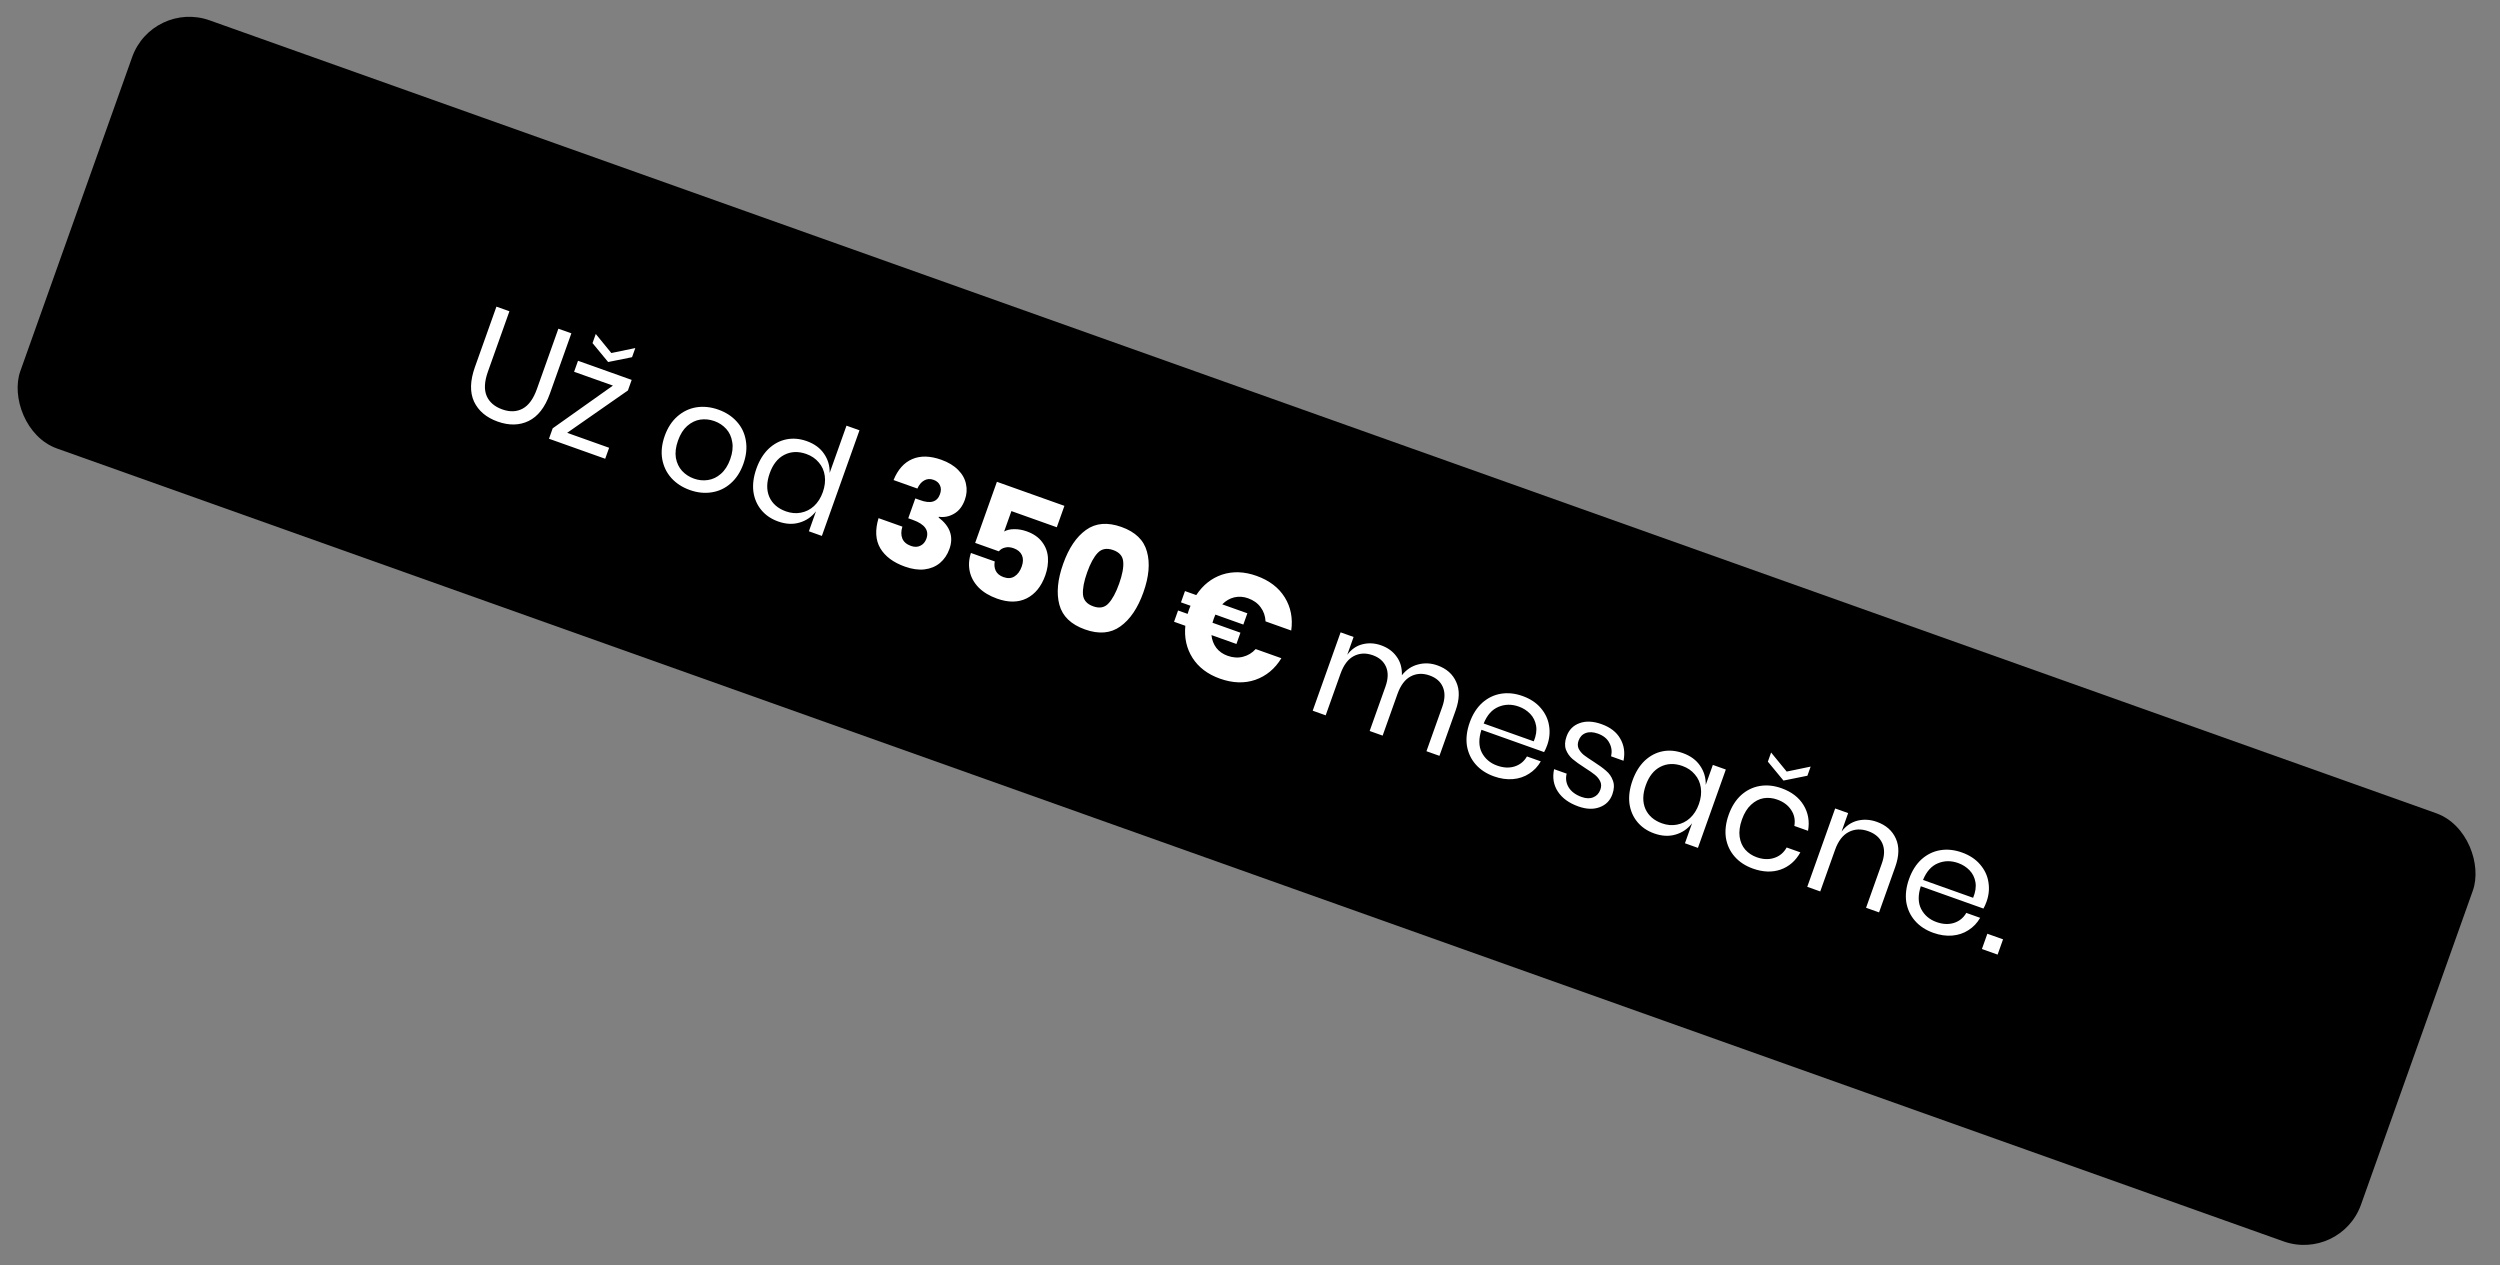
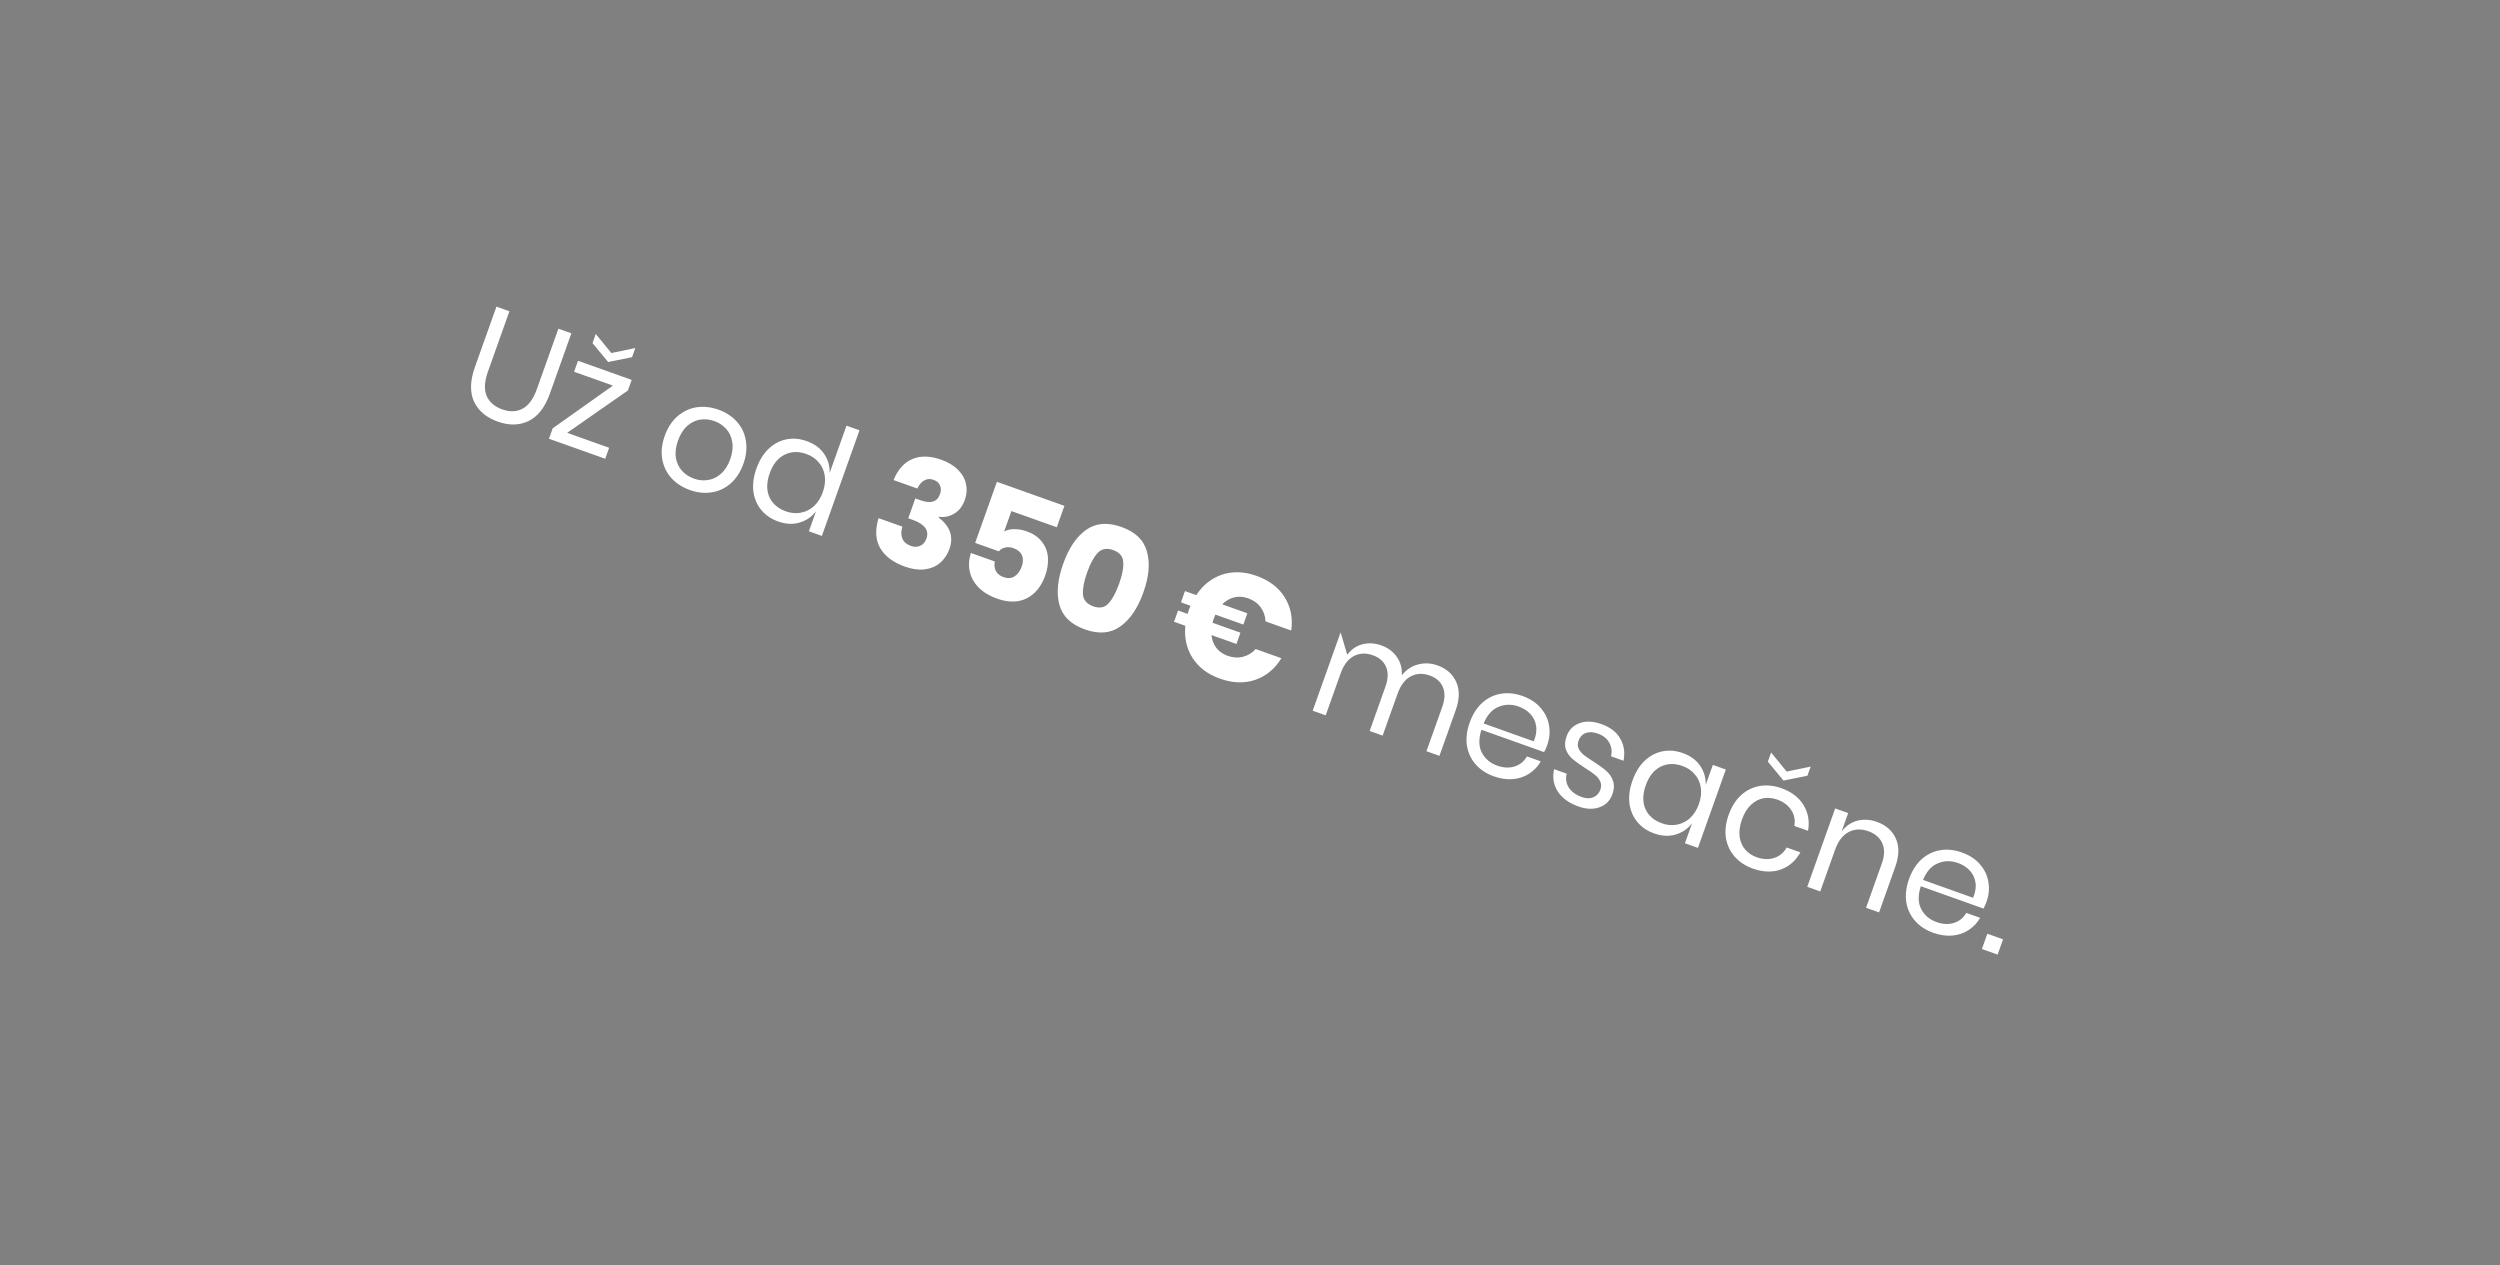
<svg xmlns="http://www.w3.org/2000/svg" width="330" height="167" viewBox="0 0 330 167" fill="none">
  <rect x="0" y="0" width="330" height="167" fill="#808080" stroke="none" />
-   <rect x="20.129" width="327.975" height="60" rx="8" transform="rotate(19.601 20.129 0)" fill="black" />
-   <path d="M67.243 41.087L64.405 49.056C63.94 50.363 63.885 51.433 64.239 52.267C64.597 53.088 65.285 53.679 66.303 54.042C67.308 54.4 68.204 54.365 68.993 53.938C69.782 53.512 70.407 52.651 70.868 51.358L73.706 43.388L75.42 43.998L72.582 51.968C71.938 53.777 71.001 54.979 69.77 55.574C68.556 56.16 67.195 56.185 65.688 55.649C64.193 55.116 63.155 54.237 62.572 53.011C62.007 51.776 62.047 50.255 62.691 48.446L65.529 40.476L67.243 41.087ZM74.865 57.133L80.404 59.106L79.887 60.556L72.464 57.913L72.954 56.538L80.906 50.899L75.781 49.074L76.298 47.623L83.382 50.146L82.886 51.54L74.865 57.133ZM83.431 47.148L80.274 47.786L78.212 45.29L78.641 44.084L80.696 46.599L83.86 45.942L83.431 47.148ZM94.835 54.075C95.827 54.429 96.636 54.958 97.263 55.662C97.903 56.371 98.299 57.206 98.452 58.166C98.618 59.131 98.509 60.154 98.124 61.234C97.739 62.314 97.178 63.175 96.439 63.818C95.718 64.453 94.885 64.843 93.942 64.988C93.011 65.138 92.05 65.036 91.057 64.683C90.065 64.33 89.249 63.798 88.61 63.09C87.983 62.385 87.585 61.557 87.414 60.605C87.249 59.64 87.358 58.617 87.743 57.537C88.127 56.457 88.689 55.595 89.427 54.952C90.166 54.309 91 53.913 91.931 53.763C92.875 53.618 93.843 53.722 94.835 54.075ZM94.298 55.583C93.683 55.364 93.062 55.298 92.436 55.387C91.823 55.48 91.25 55.757 90.717 56.218C90.202 56.672 89.794 57.319 89.495 58.161C89.2 58.99 89.106 59.749 89.214 60.439C89.34 61.12 89.611 61.691 90.027 62.151C90.456 62.615 90.979 62.956 91.594 63.176C92.21 63.395 92.824 63.458 93.437 63.365C94.063 63.276 94.634 63.006 95.149 62.552C95.682 62.091 96.095 61.445 96.391 60.616C96.69 59.775 96.778 59.013 96.652 58.332C96.544 57.642 96.275 57.065 95.846 56.601C95.43 56.141 94.913 55.802 94.298 55.583ZM106.489 58.226C107.494 58.584 108.253 59.137 108.765 59.885C109.289 60.638 109.54 61.484 109.516 62.425L111.737 56.188L113.452 56.799L108.487 70.741L106.772 70.13L107.711 67.493C107.135 68.236 106.406 68.733 105.524 68.985C104.654 69.242 103.717 69.191 102.712 68.833C101.795 68.507 101.055 68.002 100.491 67.32C99.927 66.638 99.579 65.828 99.446 64.889C99.33 63.942 99.465 62.928 99.849 61.848C100.234 60.768 100.771 59.897 101.459 59.237C102.159 58.58 102.944 58.166 103.812 57.994C104.68 57.822 105.572 57.899 106.489 58.226ZM106.436 59.926C105.381 59.551 104.412 59.588 103.53 60.038C102.665 60.48 102.022 61.291 101.602 62.472C101.181 63.653 101.164 64.694 101.551 65.596C101.954 66.49 102.684 67.125 103.739 67.5C104.417 67.742 105.076 67.8 105.715 67.674C106.367 67.552 106.944 67.262 107.447 66.804C107.954 66.334 108.342 65.722 108.61 64.968C108.879 64.214 108.965 63.495 108.869 62.81C108.774 62.125 108.51 61.535 108.077 61.041C107.661 60.539 107.114 60.168 106.436 59.926ZM124.253 60.688C125.183 61.019 125.922 61.466 126.472 62.03C127.026 62.581 127.371 63.199 127.509 63.885C127.664 64.563 127.616 65.254 127.366 65.957C127.057 66.824 126.583 67.441 125.943 67.807C125.315 68.178 124.644 68.314 123.929 68.215L123.896 68.309C125.42 69.475 125.898 70.855 125.33 72.45C125.057 73.217 124.637 73.839 124.071 74.316C123.509 74.781 122.828 75.063 122.029 75.16C121.247 75.25 120.385 75.127 119.443 74.791C117.911 74.246 116.827 73.435 116.191 72.359C115.567 71.288 115.493 69.966 115.968 68.395L119.114 69.515C118.929 70.115 118.927 70.637 119.108 71.084C119.288 71.53 119.667 71.856 120.245 72.062C120.71 72.228 121.123 72.219 121.486 72.037C121.86 71.859 122.126 71.55 122.283 71.111C122.672 70.018 122.075 69.19 120.492 68.626L119.889 68.411L120.822 65.792L121.406 66C122.817 66.531 123.707 66.275 124.079 65.232C124.24 64.78 124.237 64.39 124.071 64.062C123.922 63.726 123.64 63.484 123.225 63.336C122.773 63.175 122.359 63.205 121.984 63.425C121.612 63.632 121.316 63.987 121.095 64.489L117.949 63.368C118.513 61.984 119.337 61.06 120.422 60.597C121.507 60.134 122.784 60.164 124.253 60.688ZM139.497 69.598L133.506 67.464L132.546 70.159C132.917 69.951 133.364 69.848 133.887 69.85C134.427 69.845 134.973 69.94 135.526 70.137C136.418 70.454 137.094 70.922 137.553 71.538C138.018 72.142 138.276 72.829 138.328 73.597C138.379 74.366 138.262 75.152 137.976 75.956C137.457 77.413 136.637 78.423 135.517 78.987C134.401 79.537 133.101 79.549 131.619 79.021C130.614 78.663 129.804 78.177 129.188 77.561C128.577 76.933 128.184 76.227 128.01 75.443C127.837 74.659 127.887 73.842 128.162 72.992L131.308 74.112C131.219 74.562 131.263 74.974 131.441 75.349C131.631 75.728 131.972 76.005 132.461 76.179C133.027 76.38 133.512 76.348 133.918 76.082C134.337 75.821 134.654 75.389 134.868 74.786C135.074 74.208 135.082 73.708 134.893 73.287C134.703 72.866 134.338 72.559 133.798 72.366C133.383 72.219 133.004 72.19 132.661 72.28C132.322 72.358 132.051 72.523 131.848 72.776L128.72 71.662L131.592 63.598L140.503 66.772L139.497 69.598ZM139.837 79.825C139.43 78.307 139.597 76.505 140.34 74.42C141.078 72.347 142.082 70.858 143.353 69.952C144.629 69.033 146.19 68.903 148.036 69.56C149.87 70.213 150.991 71.299 151.398 72.817C151.823 74.327 151.666 76.118 150.928 78.191C150.186 80.276 149.171 81.775 147.883 82.69C146.607 83.608 145.052 83.741 143.219 83.088C141.372 82.431 140.245 81.343 139.837 79.825ZM146.306 79.665C146.827 79.115 147.3 78.243 147.725 77.05C148.15 75.857 148.33 74.895 148.265 74.164C148.217 73.425 147.778 72.908 146.949 72.612C146.108 72.313 145.428 72.432 144.911 72.969C144.394 73.507 143.925 74.367 143.505 75.547C143.08 76.74 142.896 77.715 142.952 78.471C143.013 79.215 143.464 79.736 144.306 80.036C145.135 80.331 145.801 80.208 146.306 79.665ZM162.039 86.563C162.754 86.818 163.433 86.861 164.073 86.693C164.726 86.529 165.285 86.191 165.751 85.677L169.142 86.885C168.291 88.28 167.146 89.231 165.706 89.737C164.271 90.231 162.711 90.178 161.028 89.579C159.42 89.006 158.216 88.096 157.415 86.848C156.626 85.605 156.309 84.19 156.464 82.603L154.975 82.073L155.505 80.585L156.768 81.034C156.8 80.904 156.858 80.72 156.943 80.481C157.028 80.243 157.097 80.069 157.15 79.96L155.888 79.511L156.418 78.022L157.906 78.553C158.794 77.213 159.936 76.31 161.333 75.845C162.743 75.385 164.251 75.441 165.859 76.013C167.542 76.613 168.784 77.557 169.584 78.847C170.385 80.137 170.671 81.598 170.444 83.23L167.052 82.022C167.02 81.317 166.803 80.695 166.401 80.155C166.011 79.62 165.458 79.225 164.742 78.97C164.127 78.751 163.518 78.711 162.917 78.851C162.328 78.995 161.8 79.302 161.335 79.774L164.651 80.954L164.121 82.443L160.429 81.128C160.376 81.237 160.307 81.41 160.222 81.649C160.132 81.9 160.074 82.084 160.046 82.202L163.739 83.517L163.209 85.005L159.912 83.831C159.979 84.478 160.195 85.043 160.56 85.527C160.93 85.999 161.423 86.344 162.039 86.563ZM189.738 87.829C190.944 88.258 191.772 88.992 192.224 90.03C192.692 91.06 192.667 92.304 192.148 93.761L190.007 99.771L188.293 99.161L190.379 93.301C190.742 92.284 190.768 91.415 190.458 90.696C190.16 89.982 189.578 89.47 188.711 89.162C187.807 88.84 186.971 88.882 186.204 89.288C185.454 89.686 184.873 90.463 184.461 91.618L182.509 97.101L180.794 96.49L182.881 90.631C183.243 89.613 183.269 88.745 182.959 88.026C182.649 87.307 182.067 86.795 181.213 86.491C180.296 86.165 179.454 86.204 178.686 86.611C177.936 87.009 177.355 87.785 176.944 88.941L174.991 94.424L173.277 93.813L176.96 83.469L178.675 84.08L177.836 86.435C178.378 85.708 179.045 85.245 179.838 85.046C180.648 84.839 181.473 84.886 182.315 85.185C183.194 85.498 183.873 85.995 184.353 86.675C184.85 87.348 185.082 88.166 185.049 89.131C185.638 88.393 186.352 87.918 187.191 87.707C188.035 87.484 188.884 87.525 189.738 87.829ZM204.231 98.361C204.101 98.725 203.964 99.03 203.82 99.276L195.549 96.331C195.166 97.525 195.183 98.529 195.601 99.343C196.032 100.161 196.705 100.734 197.622 101.06C198.451 101.356 199.216 101.394 199.916 101.177C200.633 100.951 201.18 100.509 201.556 99.85L203.384 100.501C203.003 101.172 202.492 101.712 201.851 102.121C201.223 102.534 200.508 102.774 199.705 102.842C198.902 102.91 198.068 102.79 197.201 102.481C196.209 102.128 195.405 101.601 194.791 100.902C194.177 100.202 193.791 99.378 193.633 98.43C193.493 97.474 193.615 96.456 193.999 95.376C194.384 94.295 194.933 93.429 195.646 92.778C196.372 92.13 197.194 91.73 198.113 91.575C199.031 91.421 199.986 91.521 200.978 91.874C201.983 92.232 202.78 92.756 203.369 93.447C203.971 94.143 204.339 94.918 204.473 95.772C204.62 96.631 204.539 97.494 204.231 98.361ZM202.457 97.857C202.768 97.104 202.87 96.419 202.765 95.801C202.659 95.183 202.4 94.659 201.987 94.229C201.574 93.799 201.072 93.478 200.482 93.268C199.54 92.933 198.643 92.946 197.793 93.308C196.946 93.658 196.297 94.389 195.844 95.502L202.457 97.857ZM211.398 95.585C212.566 96 213.392 96.641 213.876 97.507C214.378 98.365 214.52 99.336 214.304 100.42L212.665 99.836C212.809 99.194 212.73 98.6 212.429 98.054C212.145 97.499 211.639 97.093 210.911 96.833C210.295 96.614 209.758 96.593 209.299 96.769C208.857 96.937 208.546 97.272 208.367 97.775C208.233 98.152 208.237 98.5 208.378 98.819C208.536 99.13 208.762 99.409 209.057 99.655C209.368 99.893 209.801 100.189 210.354 100.542C211.058 100.99 211.609 101.392 212.006 101.746C212.421 102.091 212.72 102.523 212.903 103.042C213.099 103.564 213.077 104.165 212.835 104.843C212.535 105.685 211.971 106.255 211.143 106.555C210.327 106.859 209.392 106.823 208.336 106.447C207.105 106.009 206.206 105.356 205.637 104.488C205.069 103.62 204.903 102.634 205.141 101.53L206.799 102.12C206.638 102.771 206.727 103.376 207.065 103.935C207.417 104.499 207.988 104.922 208.779 105.203C209.37 105.414 209.882 105.426 210.316 105.241C210.762 105.06 211.073 104.725 211.247 104.235C211.39 103.833 211.385 103.47 211.231 103.147C211.078 102.823 210.847 102.536 210.54 102.285C210.233 102.034 209.797 101.73 209.23 101.373C208.527 100.924 207.974 100.529 207.572 100.188C207.182 99.851 206.891 99.436 206.699 98.943C206.524 98.442 206.552 97.864 206.785 97.211C207.093 96.344 207.662 95.761 208.49 95.462C209.323 95.15 210.293 95.191 211.398 95.585ZM222.13 99.406C223.135 99.764 223.893 100.317 224.405 101.066C224.929 101.818 225.18 102.665 225.157 103.605L226.096 100.967L227.81 101.578L224.127 111.921L222.412 111.311L223.352 108.673C222.776 109.416 222.047 109.914 221.164 110.166C220.295 110.422 219.357 110.371 218.352 110.014C217.435 109.687 216.695 109.183 216.131 108.501C215.567 107.819 215.219 107.008 215.086 106.069C214.971 105.122 215.105 104.109 215.49 103.029C215.874 101.948 216.411 101.078 217.099 100.417C217.8 99.761 218.584 99.347 219.452 99.174C220.32 99.002 221.213 99.08 222.13 99.406ZM222.076 101.107C221.021 100.731 220.052 100.768 219.17 101.218C218.305 101.66 217.662 102.472 217.242 103.653C216.822 104.833 216.805 105.875 217.191 106.776C217.595 107.67 218.324 108.305 219.379 108.681C220.057 108.922 220.716 108.98 221.355 108.854C222.007 108.732 222.585 108.442 223.087 107.985C223.595 107.514 223.982 106.902 224.251 106.148C224.519 105.395 224.606 104.675 224.51 103.99C224.414 103.305 224.15 102.716 223.717 102.222C223.301 101.72 222.754 101.348 222.076 101.107ZM235.164 104.048C236.483 104.518 237.451 105.258 238.067 106.27C238.683 107.282 238.882 108.415 238.662 109.667L236.853 109.023C236.992 108.237 236.852 107.536 236.434 106.92C236.034 106.297 235.419 105.837 234.59 105.542C233.987 105.327 233.385 105.268 232.784 105.366C232.196 105.468 231.648 105.754 231.141 106.224C230.638 106.682 230.237 107.332 229.938 108.174C229.638 109.015 229.536 109.778 229.632 110.464C229.732 111.136 229.978 111.698 230.369 112.149C230.773 112.604 231.277 112.939 231.879 113.154C232.708 113.449 233.475 113.481 234.18 113.251C234.897 113.025 235.451 112.564 235.84 111.868L237.649 112.512C237.023 113.634 236.152 114.392 235.034 114.787C233.922 115.169 232.706 115.125 231.387 114.655C230.395 114.302 229.592 113.775 228.977 113.075C228.363 112.376 227.977 111.552 227.82 110.604C227.679 109.648 227.801 108.63 228.185 107.55C228.57 106.469 229.119 105.603 229.832 104.952C230.558 104.304 231.38 103.903 232.299 103.749C233.217 103.595 234.172 103.695 235.164 104.048ZM238.576 102.397L235.419 103.035L233.357 100.538L233.787 99.332L235.842 101.848L239.006 101.191L238.576 102.397ZM247.747 108.486C248.952 108.915 249.787 109.651 250.251 110.694C250.719 111.724 250.694 112.968 250.175 114.425L248.035 120.435L246.32 119.825L248.407 113.965C248.774 112.935 248.792 112.05 248.461 111.309C248.13 110.569 247.513 110.037 246.608 109.715C245.666 109.38 244.803 109.419 244.019 109.833C243.239 110.235 242.641 111.02 242.225 112.188L240.272 117.671L238.558 117.06L242.241 106.717L243.956 107.327L243.084 109.776C243.647 109.029 244.342 108.547 245.169 108.332C246.008 108.122 246.867 108.173 247.747 108.486ZM262.226 119.013C262.096 119.378 261.959 119.683 261.815 119.929L253.544 116.983C253.161 118.177 253.178 119.181 253.596 119.995C254.026 120.814 254.7 121.386 255.617 121.713C256.446 122.008 257.211 122.047 257.911 121.829C258.628 121.603 259.175 121.161 259.551 120.502L261.379 121.153C260.998 121.825 260.487 122.364 259.846 122.773C259.218 123.186 258.503 123.427 257.7 123.495C256.897 123.563 256.063 123.443 255.196 123.134C254.204 122.781 253.4 122.254 252.786 121.554C252.172 120.854 251.786 120.03 251.628 119.082C251.488 118.126 251.61 117.108 251.994 116.028C252.379 114.948 252.928 114.082 253.641 113.43C254.367 112.783 255.189 112.382 256.107 112.228C257.026 112.073 257.981 112.173 258.973 112.526C259.978 112.884 260.775 113.409 261.364 114.1C261.966 114.795 262.334 115.57 262.468 116.425C262.615 117.284 262.534 118.147 262.226 119.013ZM260.452 118.509C260.763 117.756 260.865 117.071 260.76 116.453C260.654 115.835 260.395 115.311 259.982 114.881C259.569 114.451 259.067 114.131 258.477 113.921C257.535 113.585 256.638 113.599 255.788 113.961C254.941 114.31 254.292 115.042 253.839 116.154L260.452 118.509ZM264.402 123.992L263.684 126.008L261.612 125.27L262.33 123.254L264.402 123.992Z" fill="white" />
+   <path d="M67.243 41.087L64.405 49.056C63.94 50.363 63.885 51.433 64.239 52.267C64.597 53.088 65.285 53.679 66.303 54.042C67.308 54.4 68.204 54.365 68.993 53.938C69.782 53.512 70.407 52.651 70.868 51.358L73.706 43.388L75.42 43.998L72.582 51.968C71.938 53.777 71.001 54.979 69.77 55.574C68.556 56.16 67.195 56.185 65.688 55.649C64.193 55.116 63.155 54.237 62.572 53.011C62.007 51.776 62.047 50.255 62.691 48.446L65.529 40.476L67.243 41.087ZM74.865 57.133L80.404 59.106L79.887 60.556L72.464 57.913L72.954 56.538L80.906 50.899L75.781 49.074L76.298 47.623L83.382 50.146L82.886 51.54L74.865 57.133ZM83.431 47.148L80.274 47.786L78.212 45.29L78.641 44.084L80.696 46.599L83.86 45.942L83.431 47.148ZM94.835 54.075C95.827 54.429 96.636 54.958 97.263 55.662C97.903 56.371 98.299 57.206 98.452 58.166C98.618 59.131 98.509 60.154 98.124 61.234C97.739 62.314 97.178 63.175 96.439 63.818C95.718 64.453 94.885 64.843 93.942 64.988C93.011 65.138 92.05 65.036 91.057 64.683C90.065 64.33 89.249 63.798 88.61 63.09C87.983 62.385 87.585 61.557 87.414 60.605C87.249 59.64 87.358 58.617 87.743 57.537C88.127 56.457 88.689 55.595 89.427 54.952C90.166 54.309 91 53.913 91.931 53.763C92.875 53.618 93.843 53.722 94.835 54.075ZM94.298 55.583C93.683 55.364 93.062 55.298 92.436 55.387C91.823 55.48 91.25 55.757 90.717 56.218C90.202 56.672 89.794 57.319 89.495 58.161C89.2 58.99 89.106 59.749 89.214 60.439C89.34 61.12 89.611 61.691 90.027 62.151C90.456 62.615 90.979 62.956 91.594 63.176C92.21 63.395 92.824 63.458 93.437 63.365C94.063 63.276 94.634 63.006 95.149 62.552C95.682 62.091 96.095 61.445 96.391 60.616C96.69 59.775 96.778 59.013 96.652 58.332C96.544 57.642 96.275 57.065 95.846 56.601C95.43 56.141 94.913 55.802 94.298 55.583ZM106.489 58.226C107.494 58.584 108.253 59.137 108.765 59.885C109.289 60.638 109.54 61.484 109.516 62.425L111.737 56.188L113.452 56.799L108.487 70.741L106.772 70.13L107.711 67.493C107.135 68.236 106.406 68.733 105.524 68.985C104.654 69.242 103.717 69.191 102.712 68.833C101.795 68.507 101.055 68.002 100.491 67.32C99.927 66.638 99.579 65.828 99.446 64.889C99.33 63.942 99.465 62.928 99.849 61.848C100.234 60.768 100.771 59.897 101.459 59.237C102.159 58.58 102.944 58.166 103.812 57.994C104.68 57.822 105.572 57.899 106.489 58.226ZM106.436 59.926C105.381 59.551 104.412 59.588 103.53 60.038C102.665 60.48 102.022 61.291 101.602 62.472C101.181 63.653 101.164 64.694 101.551 65.596C101.954 66.49 102.684 67.125 103.739 67.5C104.417 67.742 105.076 67.8 105.715 67.674C106.367 67.552 106.944 67.262 107.447 66.804C107.954 66.334 108.342 65.722 108.61 64.968C108.879 64.214 108.965 63.495 108.869 62.81C108.774 62.125 108.51 61.535 108.077 61.041C107.661 60.539 107.114 60.168 106.436 59.926ZM124.253 60.688C125.183 61.019 125.922 61.466 126.472 62.03C127.026 62.581 127.371 63.199 127.509 63.885C127.664 64.563 127.616 65.254 127.366 65.957C127.057 66.824 126.583 67.441 125.943 67.807C125.315 68.178 124.644 68.314 123.929 68.215L123.896 68.309C125.42 69.475 125.898 70.855 125.33 72.45C125.057 73.217 124.637 73.839 124.071 74.316C123.509 74.781 122.828 75.063 122.029 75.16C121.247 75.25 120.385 75.127 119.443 74.791C117.911 74.246 116.827 73.435 116.191 72.359C115.567 71.288 115.493 69.966 115.968 68.395L119.114 69.515C118.929 70.115 118.927 70.637 119.108 71.084C119.288 71.53 119.667 71.856 120.245 72.062C120.71 72.228 121.123 72.219 121.486 72.037C121.86 71.859 122.126 71.55 122.283 71.111C122.672 70.018 122.075 69.19 120.492 68.626L119.889 68.411L120.822 65.792L121.406 66C122.817 66.531 123.707 66.275 124.079 65.232C124.24 64.78 124.237 64.39 124.071 64.062C123.922 63.726 123.64 63.484 123.225 63.336C122.773 63.175 122.359 63.205 121.984 63.425C121.612 63.632 121.316 63.987 121.095 64.489L117.949 63.368C118.513 61.984 119.337 61.06 120.422 60.597C121.507 60.134 122.784 60.164 124.253 60.688ZM139.497 69.598L133.506 67.464L132.546 70.159C132.917 69.951 133.364 69.848 133.887 69.85C134.427 69.845 134.973 69.94 135.526 70.137C136.418 70.454 137.094 70.922 137.553 71.538C138.018 72.142 138.276 72.829 138.328 73.597C138.379 74.366 138.262 75.152 137.976 75.956C137.457 77.413 136.637 78.423 135.517 78.987C134.401 79.537 133.101 79.549 131.619 79.021C130.614 78.663 129.804 78.177 129.188 77.561C128.577 76.933 128.184 76.227 128.01 75.443C127.837 74.659 127.887 73.842 128.162 72.992L131.308 74.112C131.219 74.562 131.263 74.974 131.441 75.349C131.631 75.728 131.972 76.005 132.461 76.179C133.027 76.38 133.512 76.348 133.918 76.082C134.337 75.821 134.654 75.389 134.868 74.786C135.074 74.208 135.082 73.708 134.893 73.287C134.703 72.866 134.338 72.559 133.798 72.366C133.383 72.219 133.004 72.19 132.661 72.28C132.322 72.358 132.051 72.523 131.848 72.776L128.72 71.662L131.592 63.598L140.503 66.772L139.497 69.598ZM139.837 79.825C139.43 78.307 139.597 76.505 140.34 74.42C141.078 72.347 142.082 70.858 143.353 69.952C144.629 69.033 146.19 68.903 148.036 69.56C149.87 70.213 150.991 71.299 151.398 72.817C151.823 74.327 151.666 76.118 150.928 78.191C150.186 80.276 149.171 81.775 147.883 82.69C146.607 83.608 145.052 83.741 143.219 83.088C141.372 82.431 140.245 81.343 139.837 79.825ZM146.306 79.665C146.827 79.115 147.3 78.243 147.725 77.05C148.15 75.857 148.33 74.895 148.265 74.164C148.217 73.425 147.778 72.908 146.949 72.612C146.108 72.313 145.428 72.432 144.911 72.969C144.394 73.507 143.925 74.367 143.505 75.547C143.08 76.74 142.896 77.715 142.952 78.471C143.013 79.215 143.464 79.736 144.306 80.036C145.135 80.331 145.801 80.208 146.306 79.665ZM162.039 86.563C162.754 86.818 163.433 86.861 164.073 86.693C164.726 86.529 165.285 86.191 165.751 85.677L169.142 86.885C168.291 88.28 167.146 89.231 165.706 89.737C164.271 90.231 162.711 90.178 161.028 89.579C159.42 89.006 158.216 88.096 157.415 86.848C156.626 85.605 156.309 84.19 156.464 82.603L154.975 82.073L155.505 80.585L156.768 81.034C156.8 80.904 156.858 80.72 156.943 80.481C157.028 80.243 157.097 80.069 157.15 79.96L155.888 79.511L156.418 78.022L157.906 78.553C158.794 77.213 159.936 76.31 161.333 75.845C162.743 75.385 164.251 75.441 165.859 76.013C167.542 76.613 168.784 77.557 169.584 78.847C170.385 80.137 170.671 81.598 170.444 83.23L167.052 82.022C167.02 81.317 166.803 80.695 166.401 80.155C166.011 79.62 165.458 79.225 164.742 78.97C164.127 78.751 163.518 78.711 162.917 78.851C162.328 78.995 161.8 79.302 161.335 79.774L164.651 80.954L164.121 82.443L160.429 81.128C160.376 81.237 160.307 81.41 160.222 81.649C160.132 81.9 160.074 82.084 160.046 82.202L163.739 83.517L163.209 85.005L159.912 83.831C159.979 84.478 160.195 85.043 160.56 85.527C160.93 85.999 161.423 86.344 162.039 86.563ZM189.738 87.829C190.944 88.258 191.772 88.992 192.224 90.03C192.692 91.06 192.667 92.304 192.148 93.761L190.007 99.771L188.293 99.161L190.379 93.301C190.742 92.284 190.768 91.415 190.458 90.696C190.16 89.982 189.578 89.47 188.711 89.162C187.807 88.84 186.971 88.882 186.204 89.288C185.454 89.686 184.873 90.463 184.461 91.618L182.509 97.101L180.794 96.49L182.881 90.631C183.243 89.613 183.269 88.745 182.959 88.026C182.649 87.307 182.067 86.795 181.213 86.491C180.296 86.165 179.454 86.204 178.686 86.611C177.936 87.009 177.355 87.785 176.944 88.941L174.991 94.424L173.277 93.813L176.96 83.469L177.836 86.435C178.378 85.708 179.045 85.245 179.838 85.046C180.648 84.839 181.473 84.886 182.315 85.185C183.194 85.498 183.873 85.995 184.353 86.675C184.85 87.348 185.082 88.166 185.049 89.131C185.638 88.393 186.352 87.918 187.191 87.707C188.035 87.484 188.884 87.525 189.738 87.829ZM204.231 98.361C204.101 98.725 203.964 99.03 203.82 99.276L195.549 96.331C195.166 97.525 195.183 98.529 195.601 99.343C196.032 100.161 196.705 100.734 197.622 101.06C198.451 101.356 199.216 101.394 199.916 101.177C200.633 100.951 201.18 100.509 201.556 99.85L203.384 100.501C203.003 101.172 202.492 101.712 201.851 102.121C201.223 102.534 200.508 102.774 199.705 102.842C198.902 102.91 198.068 102.79 197.201 102.481C196.209 102.128 195.405 101.601 194.791 100.902C194.177 100.202 193.791 99.378 193.633 98.43C193.493 97.474 193.615 96.456 193.999 95.376C194.384 94.295 194.933 93.429 195.646 92.778C196.372 92.13 197.194 91.73 198.113 91.575C199.031 91.421 199.986 91.521 200.978 91.874C201.983 92.232 202.78 92.756 203.369 93.447C203.971 94.143 204.339 94.918 204.473 95.772C204.62 96.631 204.539 97.494 204.231 98.361ZM202.457 97.857C202.768 97.104 202.87 96.419 202.765 95.801C202.659 95.183 202.4 94.659 201.987 94.229C201.574 93.799 201.072 93.478 200.482 93.268C199.54 92.933 198.643 92.946 197.793 93.308C196.946 93.658 196.297 94.389 195.844 95.502L202.457 97.857ZM211.398 95.585C212.566 96 213.392 96.641 213.876 97.507C214.378 98.365 214.52 99.336 214.304 100.42L212.665 99.836C212.809 99.194 212.73 98.6 212.429 98.054C212.145 97.499 211.639 97.093 210.911 96.833C210.295 96.614 209.758 96.593 209.299 96.769C208.857 96.937 208.546 97.272 208.367 97.775C208.233 98.152 208.237 98.5 208.378 98.819C208.536 99.13 208.762 99.409 209.057 99.655C209.368 99.893 209.801 100.189 210.354 100.542C211.058 100.99 211.609 101.392 212.006 101.746C212.421 102.091 212.72 102.523 212.903 103.042C213.099 103.564 213.077 104.165 212.835 104.843C212.535 105.685 211.971 106.255 211.143 106.555C210.327 106.859 209.392 106.823 208.336 106.447C207.105 106.009 206.206 105.356 205.637 104.488C205.069 103.62 204.903 102.634 205.141 101.53L206.799 102.12C206.638 102.771 206.727 103.376 207.065 103.935C207.417 104.499 207.988 104.922 208.779 105.203C209.37 105.414 209.882 105.426 210.316 105.241C210.762 105.06 211.073 104.725 211.247 104.235C211.39 103.833 211.385 103.47 211.231 103.147C211.078 102.823 210.847 102.536 210.54 102.285C210.233 102.034 209.797 101.73 209.23 101.373C208.527 100.924 207.974 100.529 207.572 100.188C207.182 99.851 206.891 99.436 206.699 98.943C206.524 98.442 206.552 97.864 206.785 97.211C207.093 96.344 207.662 95.761 208.49 95.462C209.323 95.15 210.293 95.191 211.398 95.585ZM222.13 99.406C223.135 99.764 223.893 100.317 224.405 101.066C224.929 101.818 225.18 102.665 225.157 103.605L226.096 100.967L227.81 101.578L224.127 111.921L222.412 111.311L223.352 108.673C222.776 109.416 222.047 109.914 221.164 110.166C220.295 110.422 219.357 110.371 218.352 110.014C217.435 109.687 216.695 109.183 216.131 108.501C215.567 107.819 215.219 107.008 215.086 106.069C214.971 105.122 215.105 104.109 215.49 103.029C215.874 101.948 216.411 101.078 217.099 100.417C217.8 99.761 218.584 99.347 219.452 99.174C220.32 99.002 221.213 99.08 222.13 99.406ZM222.076 101.107C221.021 100.731 220.052 100.768 219.17 101.218C218.305 101.66 217.662 102.472 217.242 103.653C216.822 104.833 216.805 105.875 217.191 106.776C217.595 107.67 218.324 108.305 219.379 108.681C220.057 108.922 220.716 108.98 221.355 108.854C222.007 108.732 222.585 108.442 223.087 107.985C223.595 107.514 223.982 106.902 224.251 106.148C224.519 105.395 224.606 104.675 224.51 103.99C224.414 103.305 224.15 102.716 223.717 102.222C223.301 101.72 222.754 101.348 222.076 101.107ZM235.164 104.048C236.483 104.518 237.451 105.258 238.067 106.27C238.683 107.282 238.882 108.415 238.662 109.667L236.853 109.023C236.992 108.237 236.852 107.536 236.434 106.92C236.034 106.297 235.419 105.837 234.59 105.542C233.987 105.327 233.385 105.268 232.784 105.366C232.196 105.468 231.648 105.754 231.141 106.224C230.638 106.682 230.237 107.332 229.938 108.174C229.638 109.015 229.536 109.778 229.632 110.464C229.732 111.136 229.978 111.698 230.369 112.149C230.773 112.604 231.277 112.939 231.879 113.154C232.708 113.449 233.475 113.481 234.18 113.251C234.897 113.025 235.451 112.564 235.84 111.868L237.649 112.512C237.023 113.634 236.152 114.392 235.034 114.787C233.922 115.169 232.706 115.125 231.387 114.655C230.395 114.302 229.592 113.775 228.977 113.075C228.363 112.376 227.977 111.552 227.82 110.604C227.679 109.648 227.801 108.63 228.185 107.55C228.57 106.469 229.119 105.603 229.832 104.952C230.558 104.304 231.38 103.903 232.299 103.749C233.217 103.595 234.172 103.695 235.164 104.048ZM238.576 102.397L235.419 103.035L233.357 100.538L233.787 99.332L235.842 101.848L239.006 101.191L238.576 102.397ZM247.747 108.486C248.952 108.915 249.787 109.651 250.251 110.694C250.719 111.724 250.694 112.968 250.175 114.425L248.035 120.435L246.32 119.825L248.407 113.965C248.774 112.935 248.792 112.05 248.461 111.309C248.13 110.569 247.513 110.037 246.608 109.715C245.666 109.38 244.803 109.419 244.019 109.833C243.239 110.235 242.641 111.02 242.225 112.188L240.272 117.671L238.558 117.06L242.241 106.717L243.956 107.327L243.084 109.776C243.647 109.029 244.342 108.547 245.169 108.332C246.008 108.122 246.867 108.173 247.747 108.486ZM262.226 119.013C262.096 119.378 261.959 119.683 261.815 119.929L253.544 116.983C253.161 118.177 253.178 119.181 253.596 119.995C254.026 120.814 254.7 121.386 255.617 121.713C256.446 122.008 257.211 122.047 257.911 121.829C258.628 121.603 259.175 121.161 259.551 120.502L261.379 121.153C260.998 121.825 260.487 122.364 259.846 122.773C259.218 123.186 258.503 123.427 257.7 123.495C256.897 123.563 256.063 123.443 255.196 123.134C254.204 122.781 253.4 122.254 252.786 121.554C252.172 120.854 251.786 120.03 251.628 119.082C251.488 118.126 251.61 117.108 251.994 116.028C252.379 114.948 252.928 114.082 253.641 113.43C254.367 112.783 255.189 112.382 256.107 112.228C257.026 112.073 257.981 112.173 258.973 112.526C259.978 112.884 260.775 113.409 261.364 114.1C261.966 114.795 262.334 115.57 262.468 116.425C262.615 117.284 262.534 118.147 262.226 119.013ZM260.452 118.509C260.763 117.756 260.865 117.071 260.76 116.453C260.654 115.835 260.395 115.311 259.982 114.881C259.569 114.451 259.067 114.131 258.477 113.921C257.535 113.585 256.638 113.599 255.788 113.961C254.941 114.31 254.292 115.042 253.839 116.154L260.452 118.509ZM264.402 123.992L263.684 126.008L261.612 125.27L262.33 123.254L264.402 123.992Z" fill="white" />
</svg>